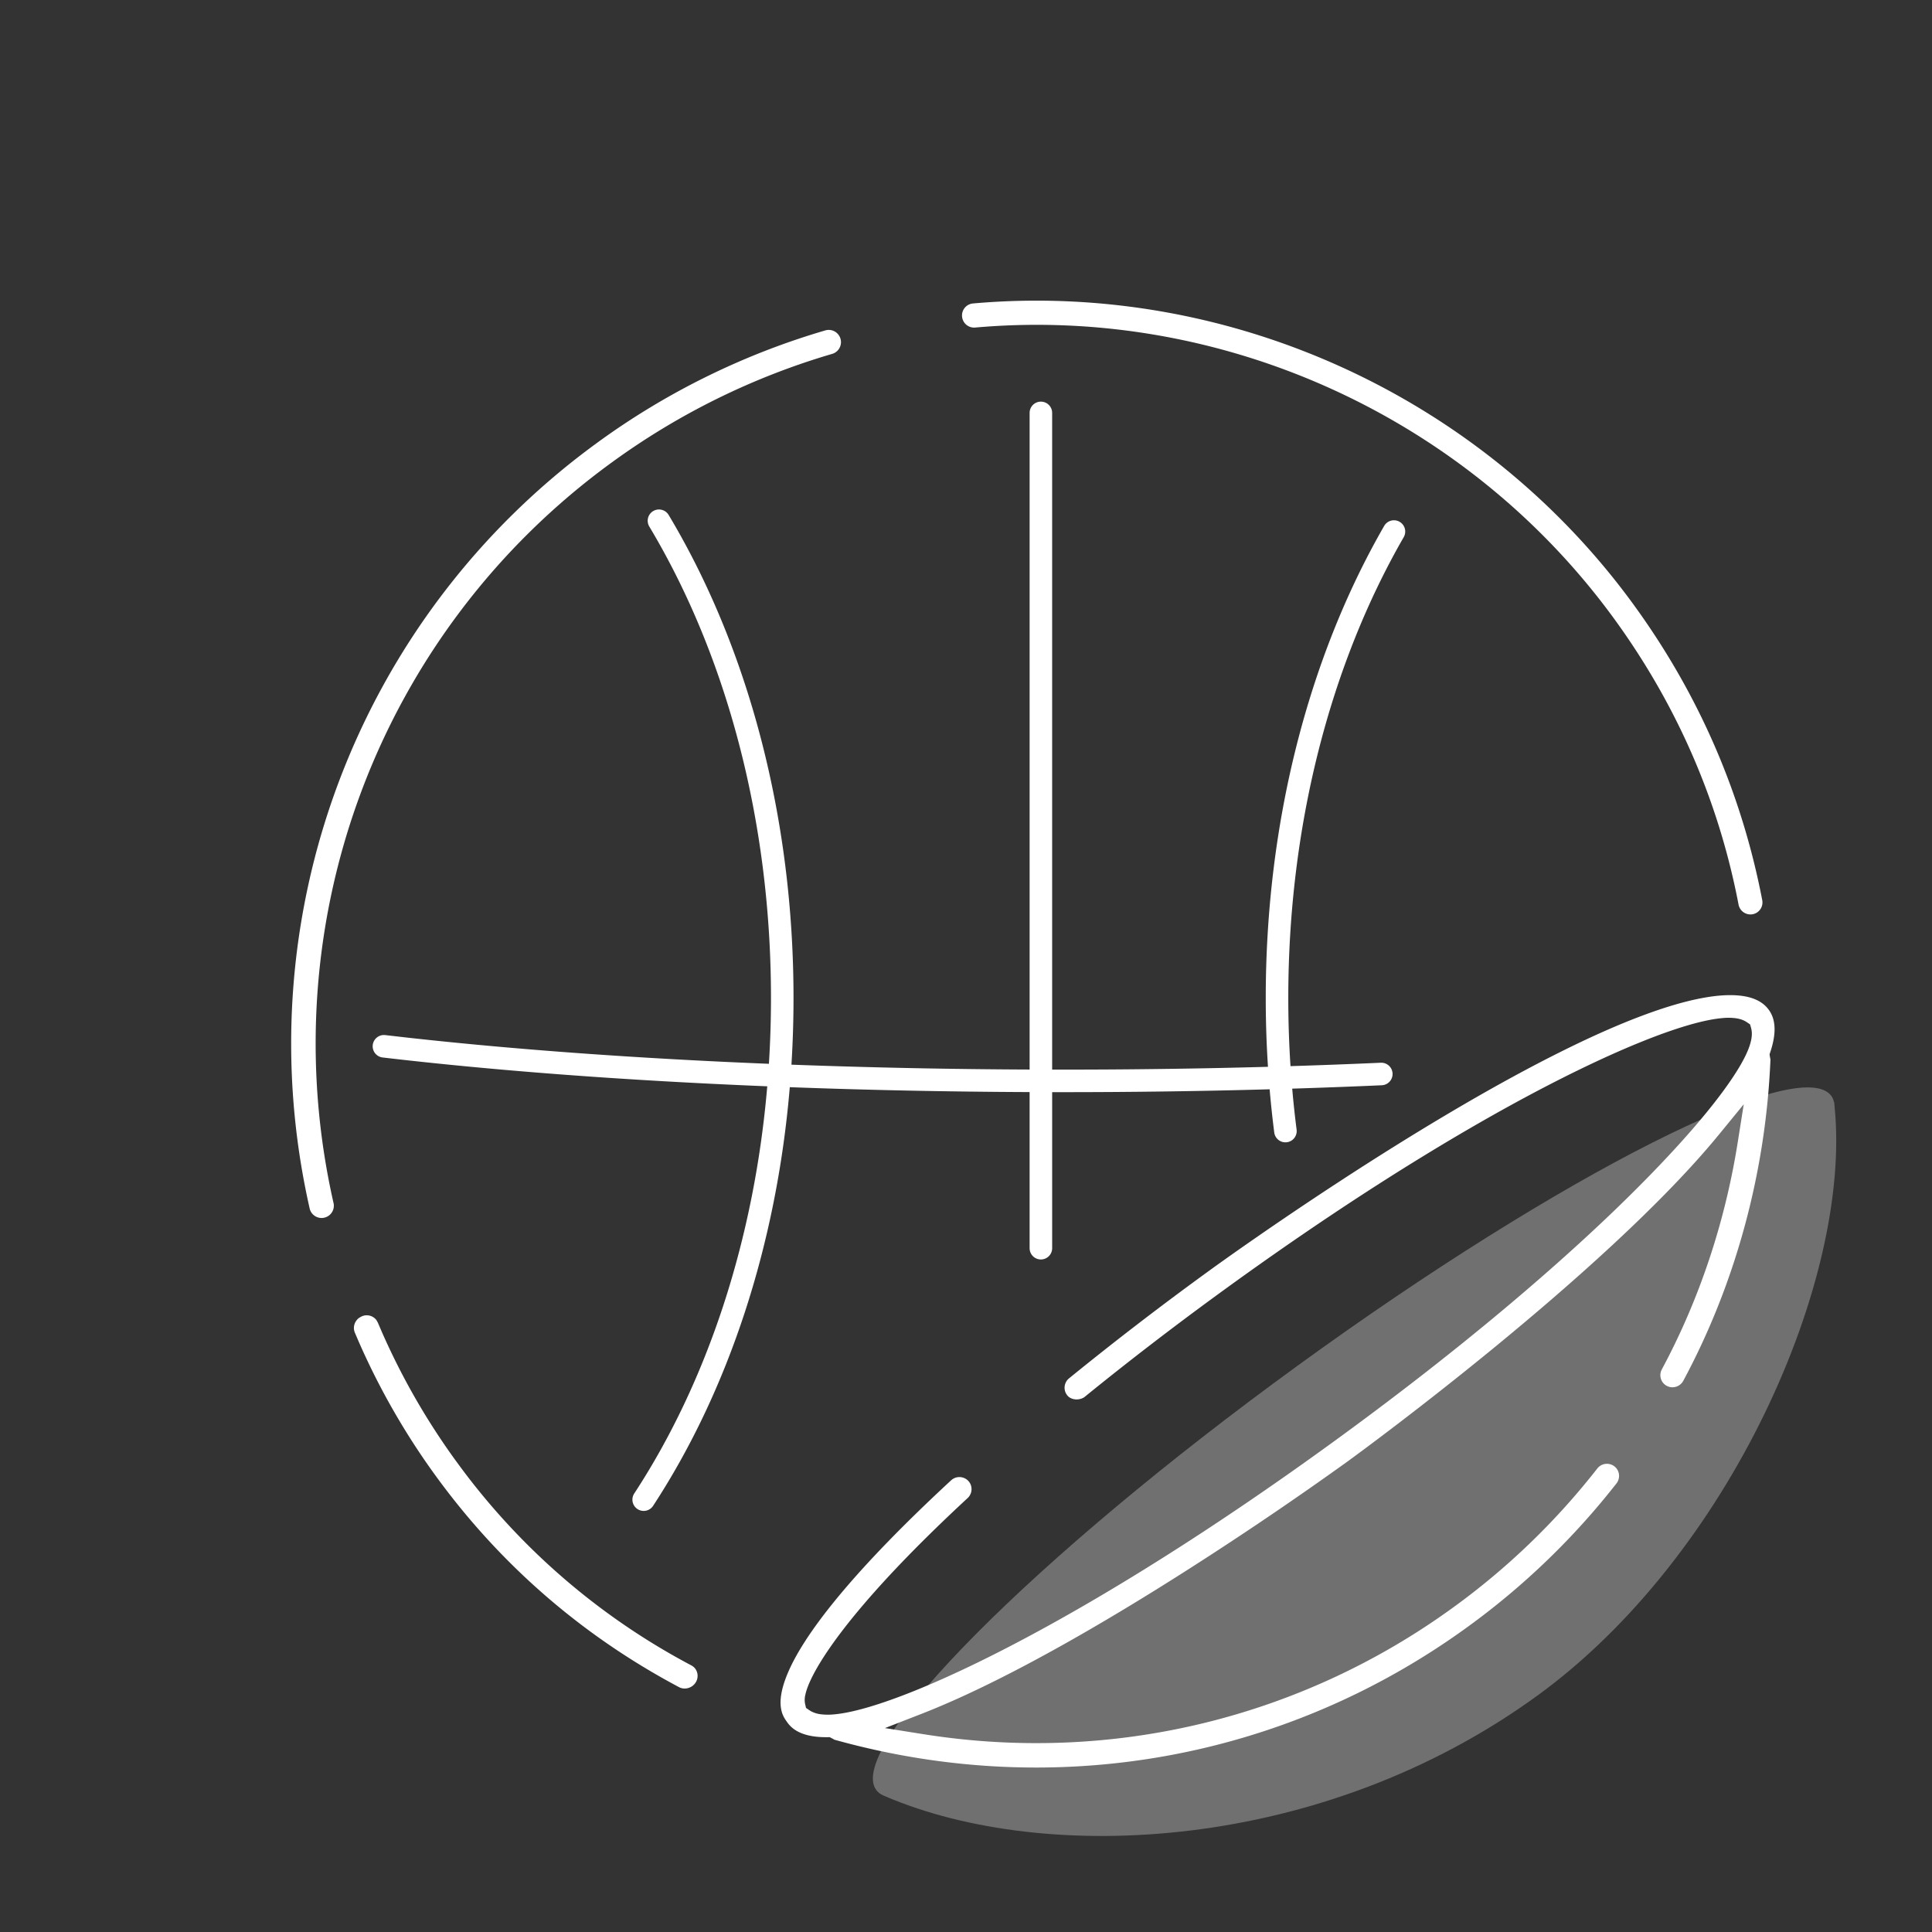
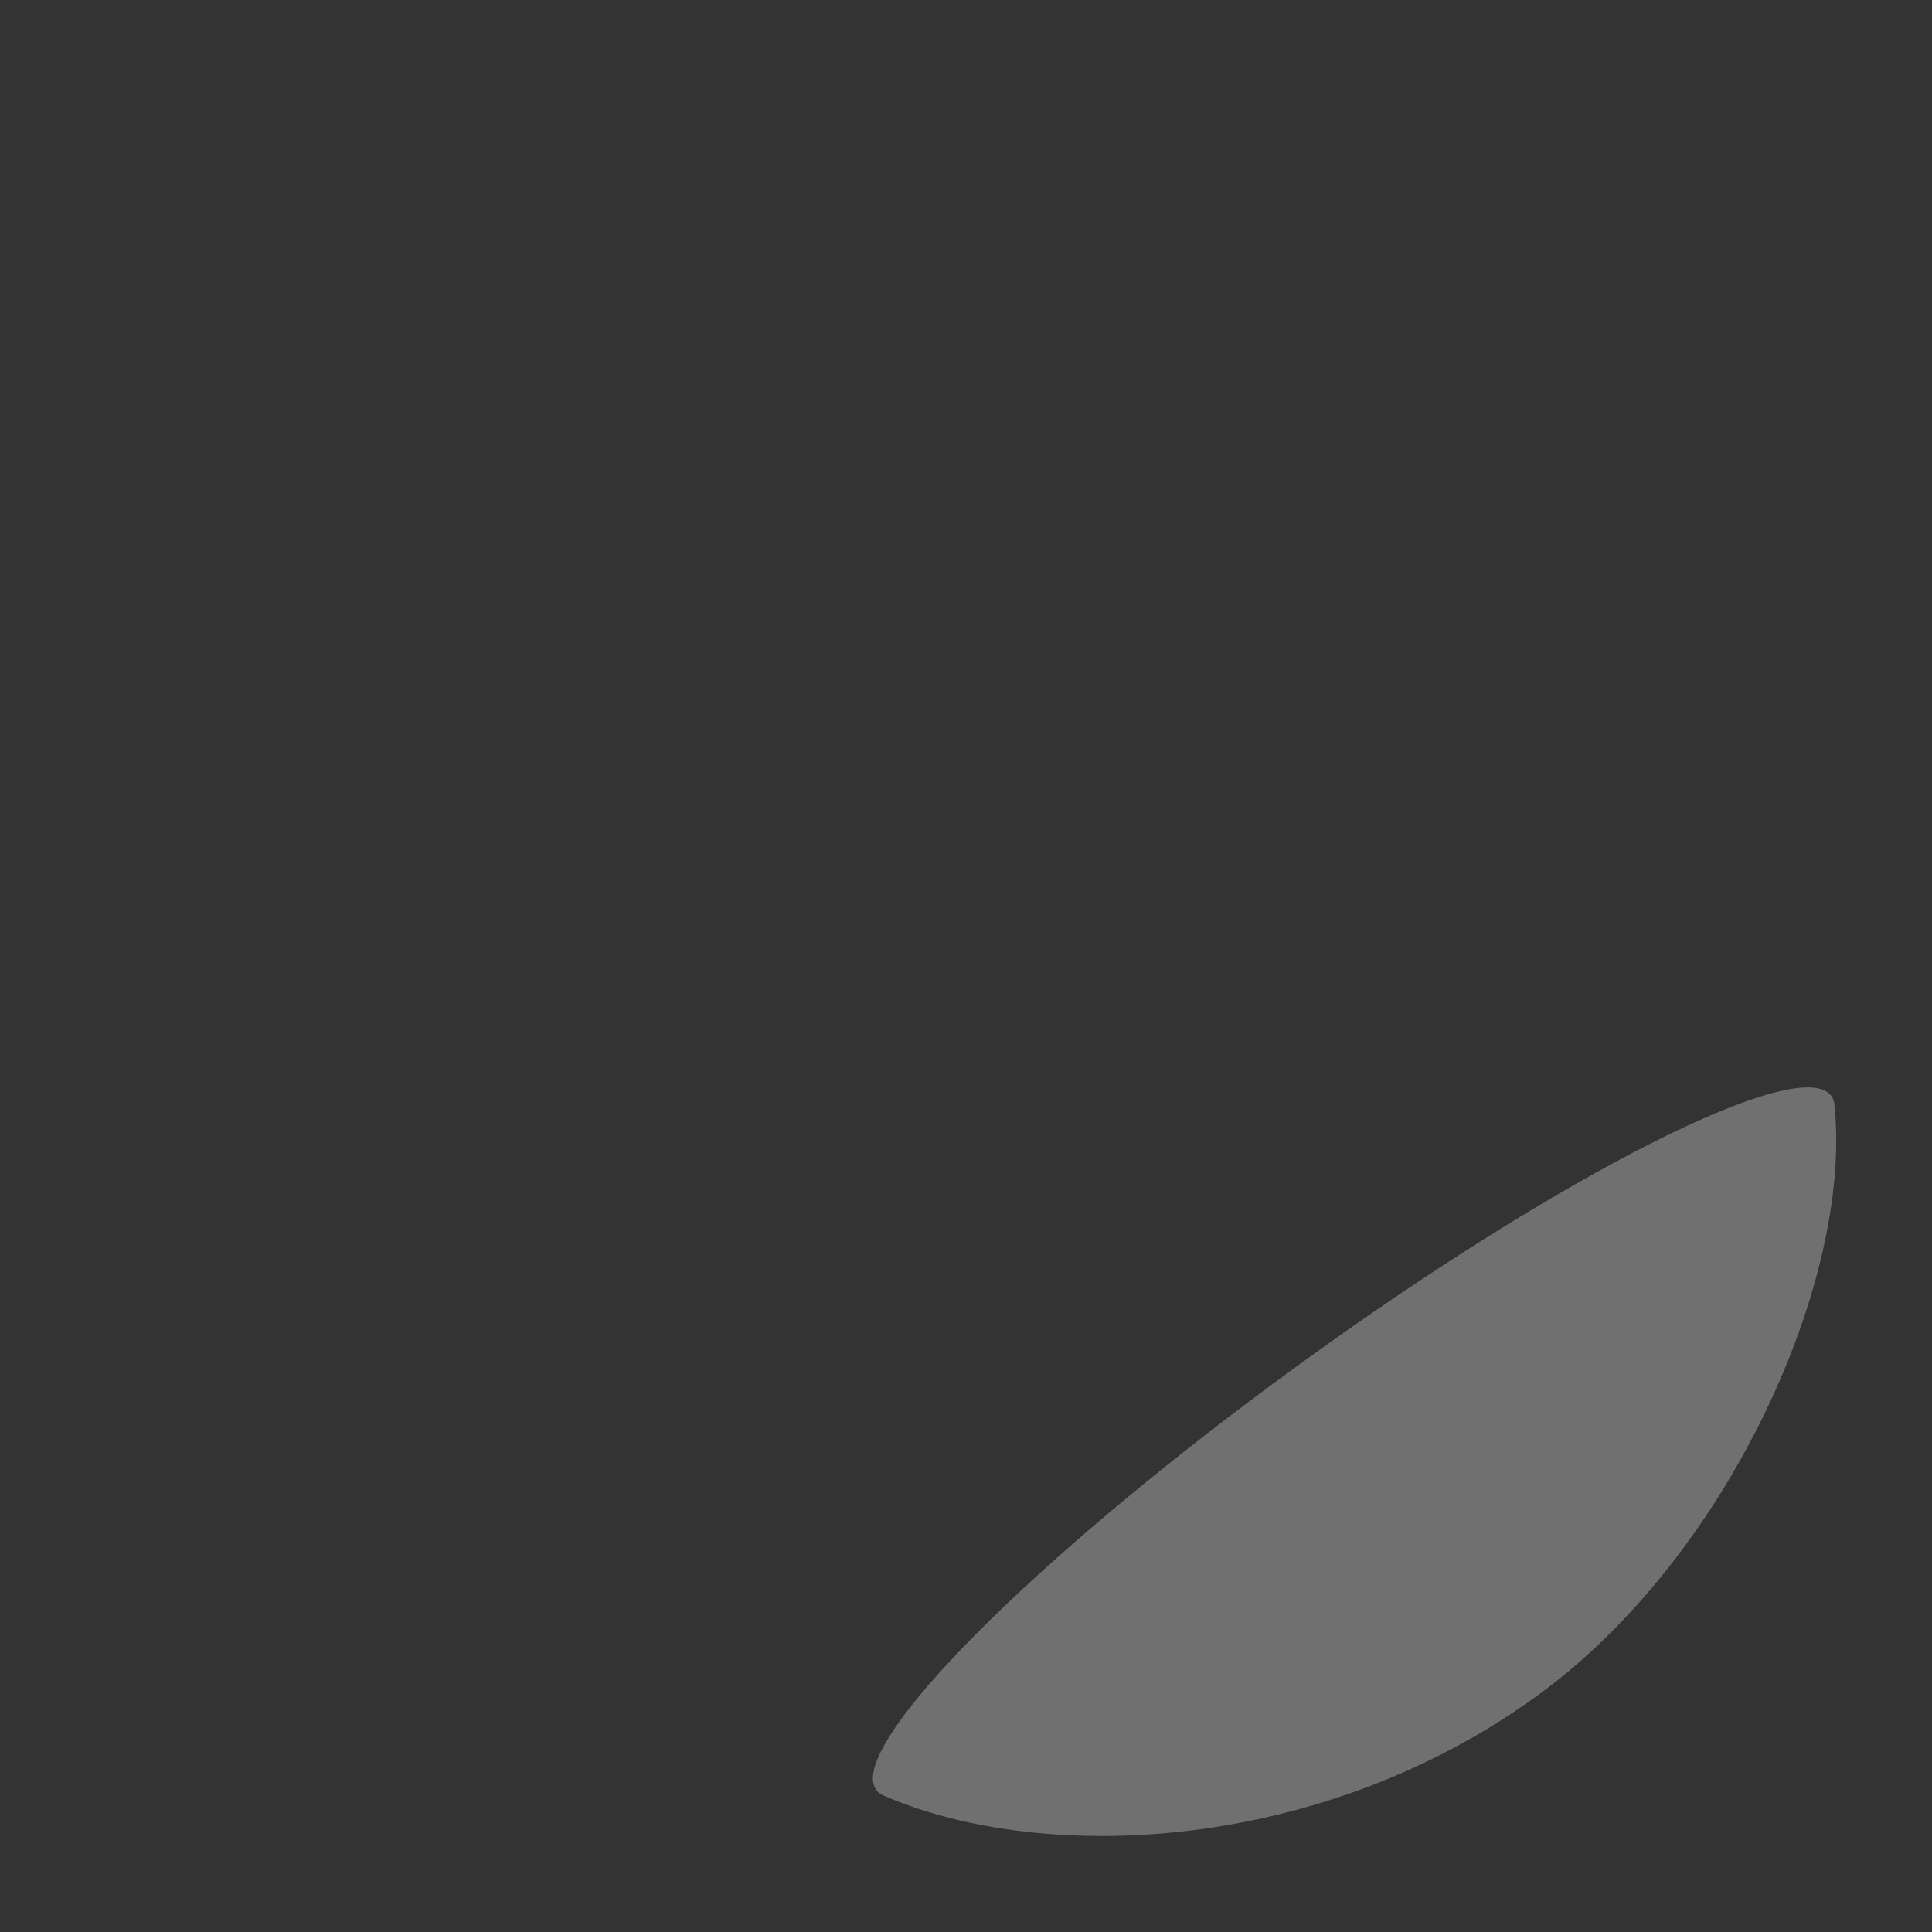
<svg xmlns="http://www.w3.org/2000/svg" width="180" height="180" viewBox="0 0 180 180">
  <rect x="0" y="0" width="180" height="180" fill="#333333" stroke="none" />
  <g fill="#FFF" fill-rule="evenodd">
    <path d="M81.634 166.767c-2.89-3.978 14.688-21.677 39.262-39.531 24.576-17.855 46.84-29.104 49.73-25.125.118.162.19.355.24.561.007.02.023.033.027.056l.01.137c.013.088.023.179.025.276 1.604 16.129-9.82 41.85-27.696 54.837-20.068 14.58-45.73 15.777-60.693 9.407-.005-.002-.004-.008-.008-.01-.387-.132-.694-.329-.897-.608" opacity=".3" />
-     <path d="M112.632 118.407a297.672 297.672 0 0 0-13.024 10.004 1.132 1.132 0 0 0-.275 1.444l.064.098.04.052c.173.213.435.342.753.372.26.025.546-.04.742-.15l.09-.058.03-.022c4.08-3.317 8.42-6.653 12.906-9.912 13.638-9.907 24.982-16.6 33.26-20.618 4.14-2.01 7.511-3.351 10.05-4.095 1.273-.37 2.335-.595 3.216-.67a5.549 5.549 0 0 1 1.213.012c.306.043.611.12.895.275l.168.103.211.145.08.056.096.34c.104.386.077.755.006 1.111-.14.672-.462 1.398-.952 2.26-1.716 2.992-5.603 7.677-11.88 13.71-6.276 6.021-14.927 13.353-26.112 21.48-13.636 9.905-24.983 16.598-33.26 20.616-4.142 2.01-7.512 3.352-10.053 4.096-1.271.37-2.334.595-3.216.671a5.58 5.58 0 0 1-1.212-.013 2.566 2.566 0 0 1-.894-.274l-.168-.103-.224-.154-.087-.06-.085-.363a1.928 1.928 0 0 1 .017-.838l.035-.157v-.001c.148-.576.456-1.308 1.007-2.283 1.658-2.913 5.54-7.997 14.08-15.906.397-.364.475-.948.22-1.396l-.065-.1-.091-.109a1.146 1.146 0 0 0-1.39-.208l-.099.063-.111.093c-9.738 9.006-13.76 14.572-15.175 17.861-.713 1.651-.78 2.693-.677 3.36.11.674.358 1.005.613 1.362.336.459.771.778 1.382 1.01.538.204 1.212.321 2.003.337l.302.002.174-.002h.068l.215.111c.11.057.186.106.214.123 20.45 5.717 41.938 1.89 58.998-10.504a69.052 69.052 0 0 0 13.874-13.372c.319-.41.314-.967.027-1.364a1.14 1.14 0 0 0-1.743-.109l-.071.084-.002.002a66.622 66.622 0 0 1-13.411 12.933c-14.184 10.304-31.563 14.477-48.724 11.917l-.652-.1-3.577-.568 3.388-1.319c7.712-3.001 17.334-8.643 25.156-13.65a326.754 326.754 0 0 0 14.407-9.765l.268-.194c1.115-.814 6.902-5.07 13.734-10.68 6.946-5.702 14.978-12.818 20.238-19.076l.517-.623 2.302-2.812-.566 3.576c-1.179 7.422-3.567 14.611-7.069 21.129-.211.395-.164.861.081 1.201a1.135 1.135 0 0 0 1.587.24c.102-.073.191-.162.265-.269l.07-.113.008-.016c4.872-9.076 7.68-19.43 8.113-29.928-.006-.028-.019-.079-.033-.154l-.016-.083-.026-.173-.009-.064.074-.225c.291-.874.419-1.65.388-2.296-.032-.653-.203-1.164-.536-1.626-.325-.444-.738-.758-1.305-.992-1.05-.435-2.67-.499-4.666-.144-3.502.607-8.106 2.426-12.994 4.842-14.2 7.003-30.892 18.951-33.027 20.498l-.168.122zm-79.169 4.369c-.398.29-.583.8-.444 1.266l.041.116.377.878a66.937 66.937 0 0 0 7.14 12.442c6.022 8.288 13.65 14.91 22.686 19.709.399.211.879.157 1.24-.104.134-.097.251-.224.34-.377.228-.407.189-.88-.06-1.225a1.08 1.08 0 0 0-.373-.32 63.904 63.904 0 0 1-21.457-18.405l-.475-.645-.007-.009a64.77 64.77 0 0 1-6.893-12.005l-.364-.846-.005-.007-.013-.029-.121-.219a1.133 1.133 0 0 0-1.265-.395l-.119.046-.228.129zm56.628-94.294c-.312.23-.495.601-.458 1.013a1.128 1.128 0 0 0 1.223 1.022c23.083-2.041 45.896 8.372 59.571 27.188 5.813 8 9.704 16.947 11.55 26.572a1.129 1.129 0 0 0 1.316.9 1.118 1.118 0 0 0 .891-1.311c-1.862-9.681-5.706-18.682-11.448-26.786l-.497-.692-.005-.008C138.106 36.936 114.5 26.164 90.647 28.273a1.12 1.12 0 0 0-.556.21zM60.855 47.616a1.05 1.05 0 0 0-.362 1.44C67.762 61.201 71.83 76.636 71.83 92.98c0 2.06-.065 4.106-.193 6.132-12.21-.495-23.617-1.321-33.651-2.436l-2.09-.239-.115-.007a1.05 1.05 0 0 0-.13 2.093c10.564 1.24 22.74 2.152 35.832 2.685-1.212 14.273-5.556 27.486-12.385 37.927a1.05 1.05 0 1 0 1.757 1.15c7.04-10.764 11.5-24.347 12.728-38.995 7.222.27 14.708.425 22.344.457v14.542l.006.115a1.05 1.05 0 0 0 2.094-.115v-14.536l.95.001c6.545 0 13.005-.09 19.312-.267.116 1.35.26 2.692.43 4.025a1.05 1.05 0 1 0 2.083-.267 91.83 91.83 0 0 1-.409-3.819c2.816-.088 5.6-.193 8.346-.315a1.05 1.05 0 1 0-.093-2.098c-2.768.123-5.574.229-8.414.317a97.74 97.74 0 0 1-.205-6.35c0-15.893 3.845-30.933 10.754-42.933a1.05 1.05 0 1 0-1.82-1.048c-7.096 12.326-11.034 27.727-11.034 43.981 0 2.151.068 4.29.207 6.412a691.326 691.326 0 0 1-20.108.261v-61.19l-.006-.114a1.05 1.05 0 0 0-2.093.115v61.183a674.31 674.31 0 0 1-22.19-.454c.128-2.053.193-4.126.193-6.213 0-16.715-4.166-32.524-11.634-45.002a1.05 1.05 0 0 0-1.44-.362zm-5.177-6.393C33.237 57.53 22.71 85.558 28.86 112.636a1.142 1.142 0 0 0 2.225-.506c-5.95-26.183 4.232-53.295 25.933-69.06A66.744 66.744 0 0 1 77.535 32.97c.133-.04.247-.098.35-.173a1.14 1.14 0 0 0-.983-2.017 68.966 68.966 0 0 0-21.224 10.442z" />
  </g>
</svg>